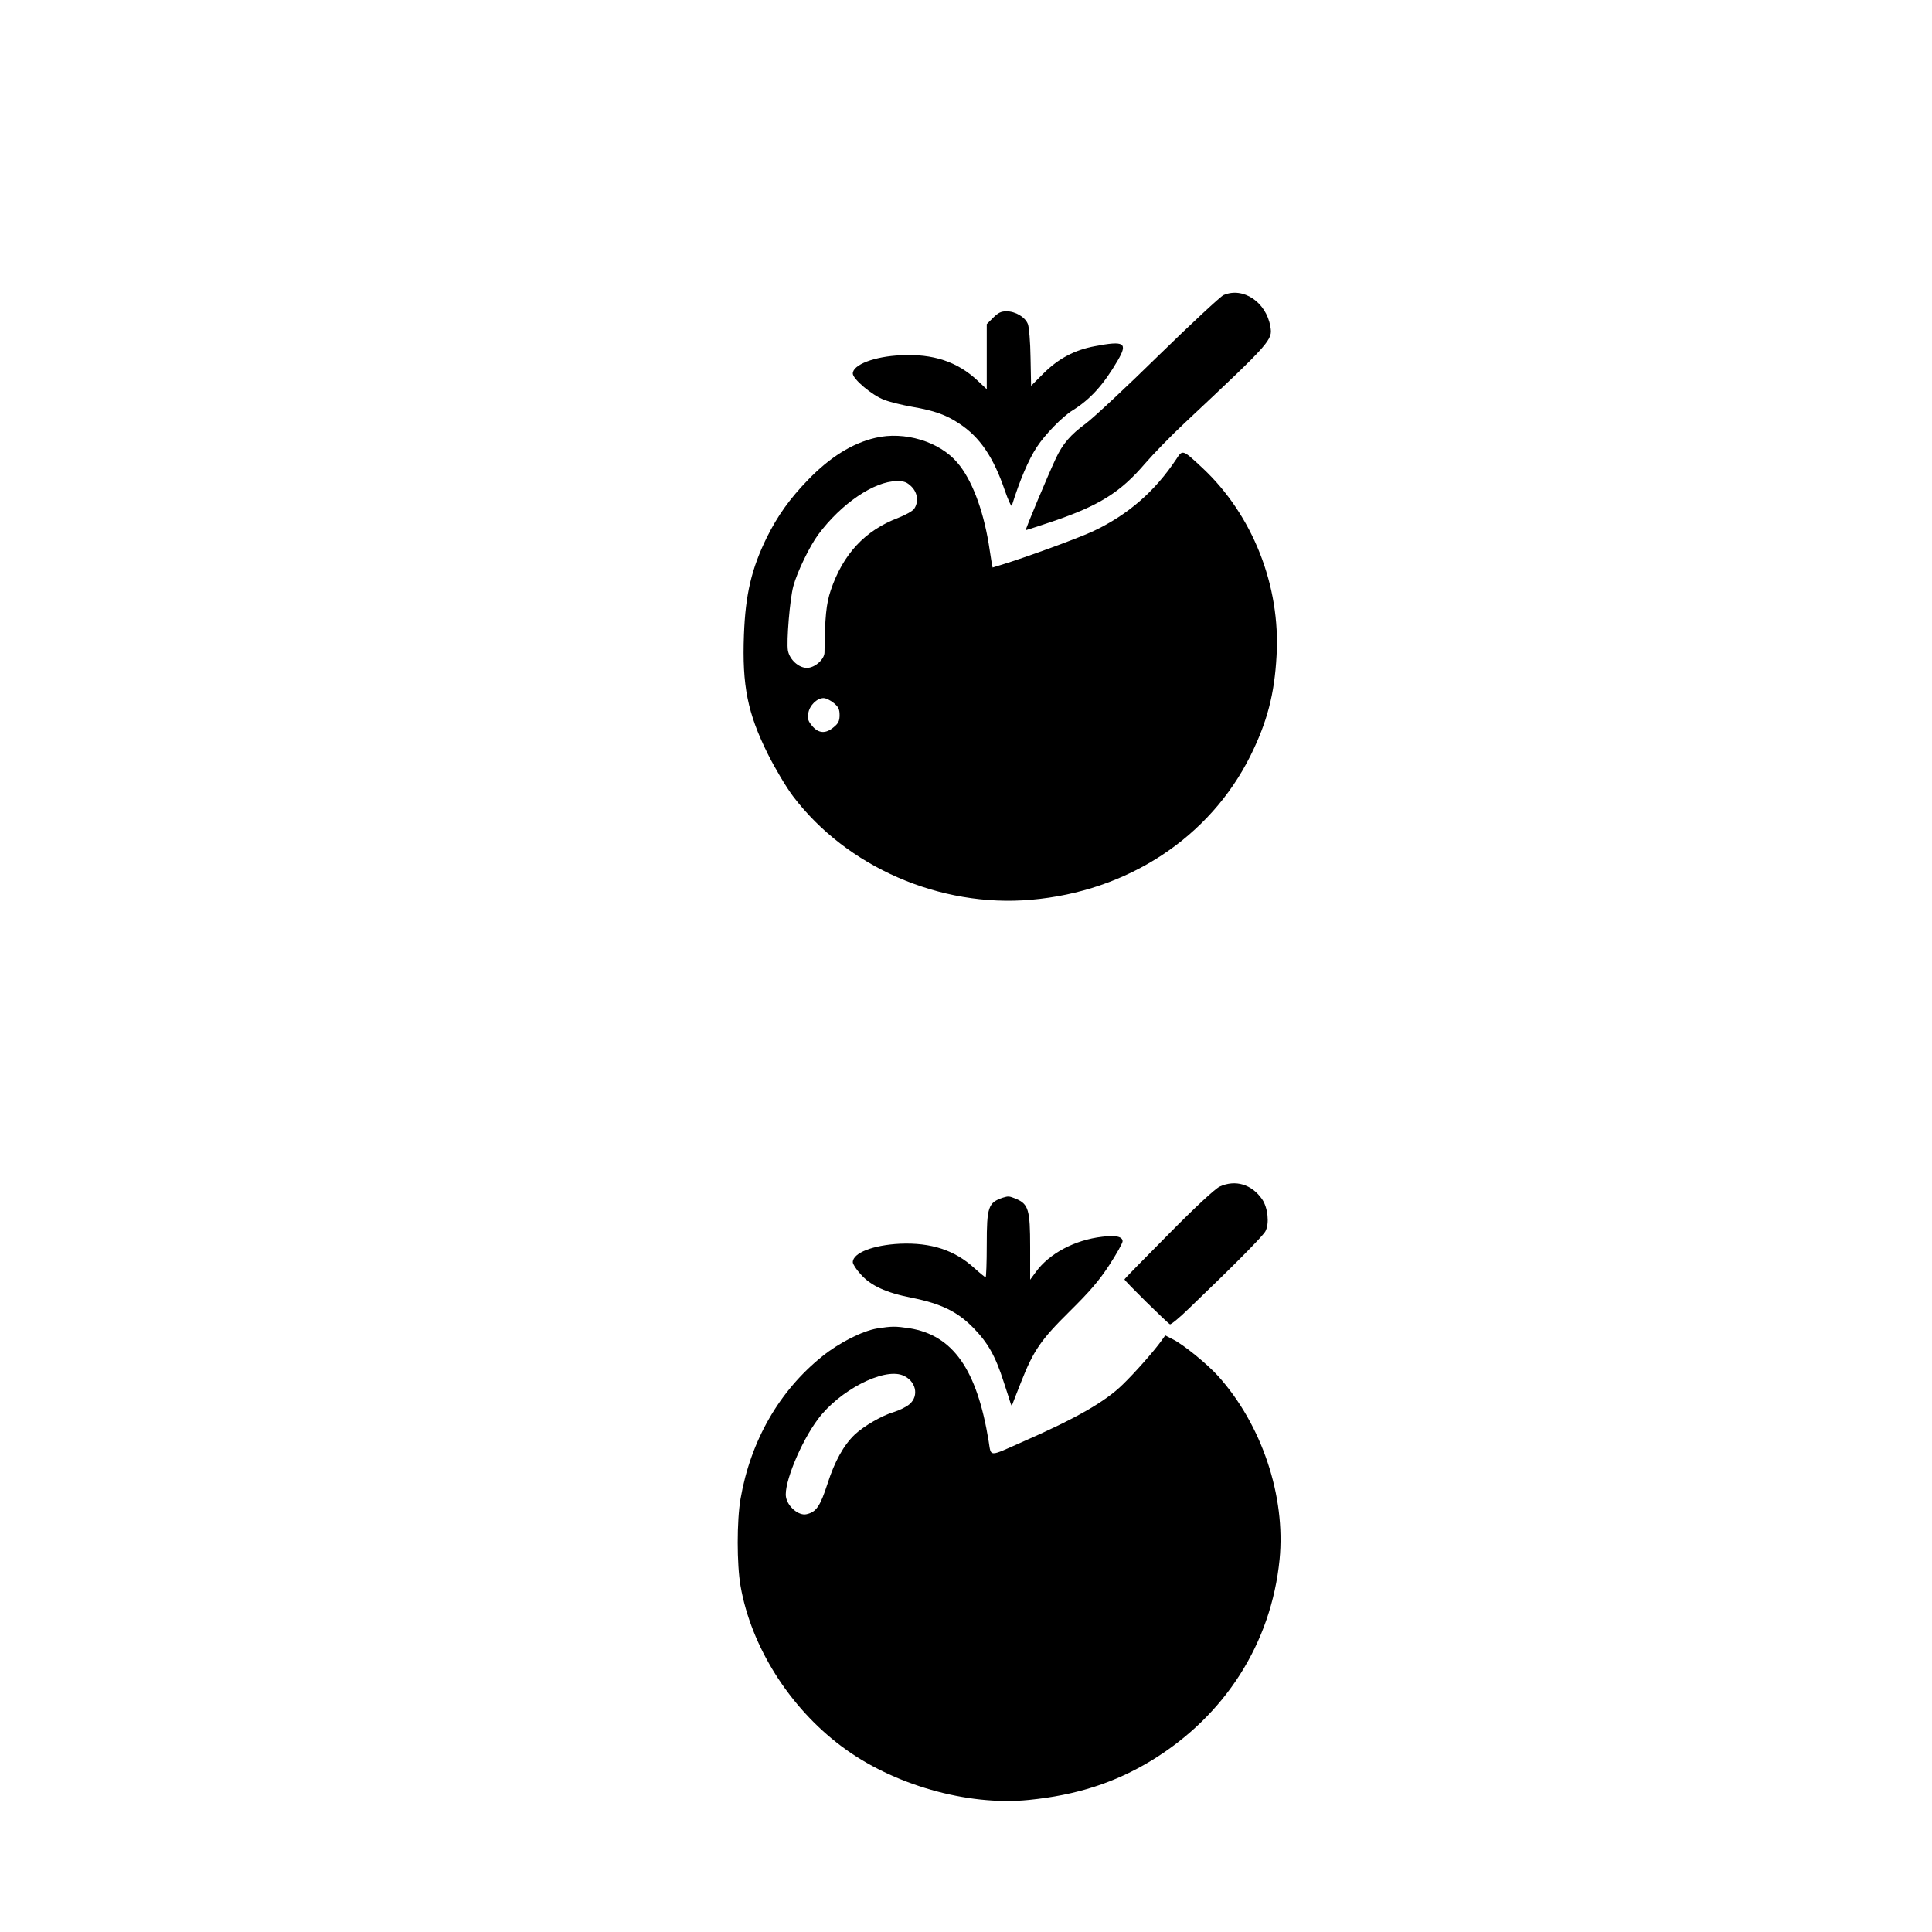
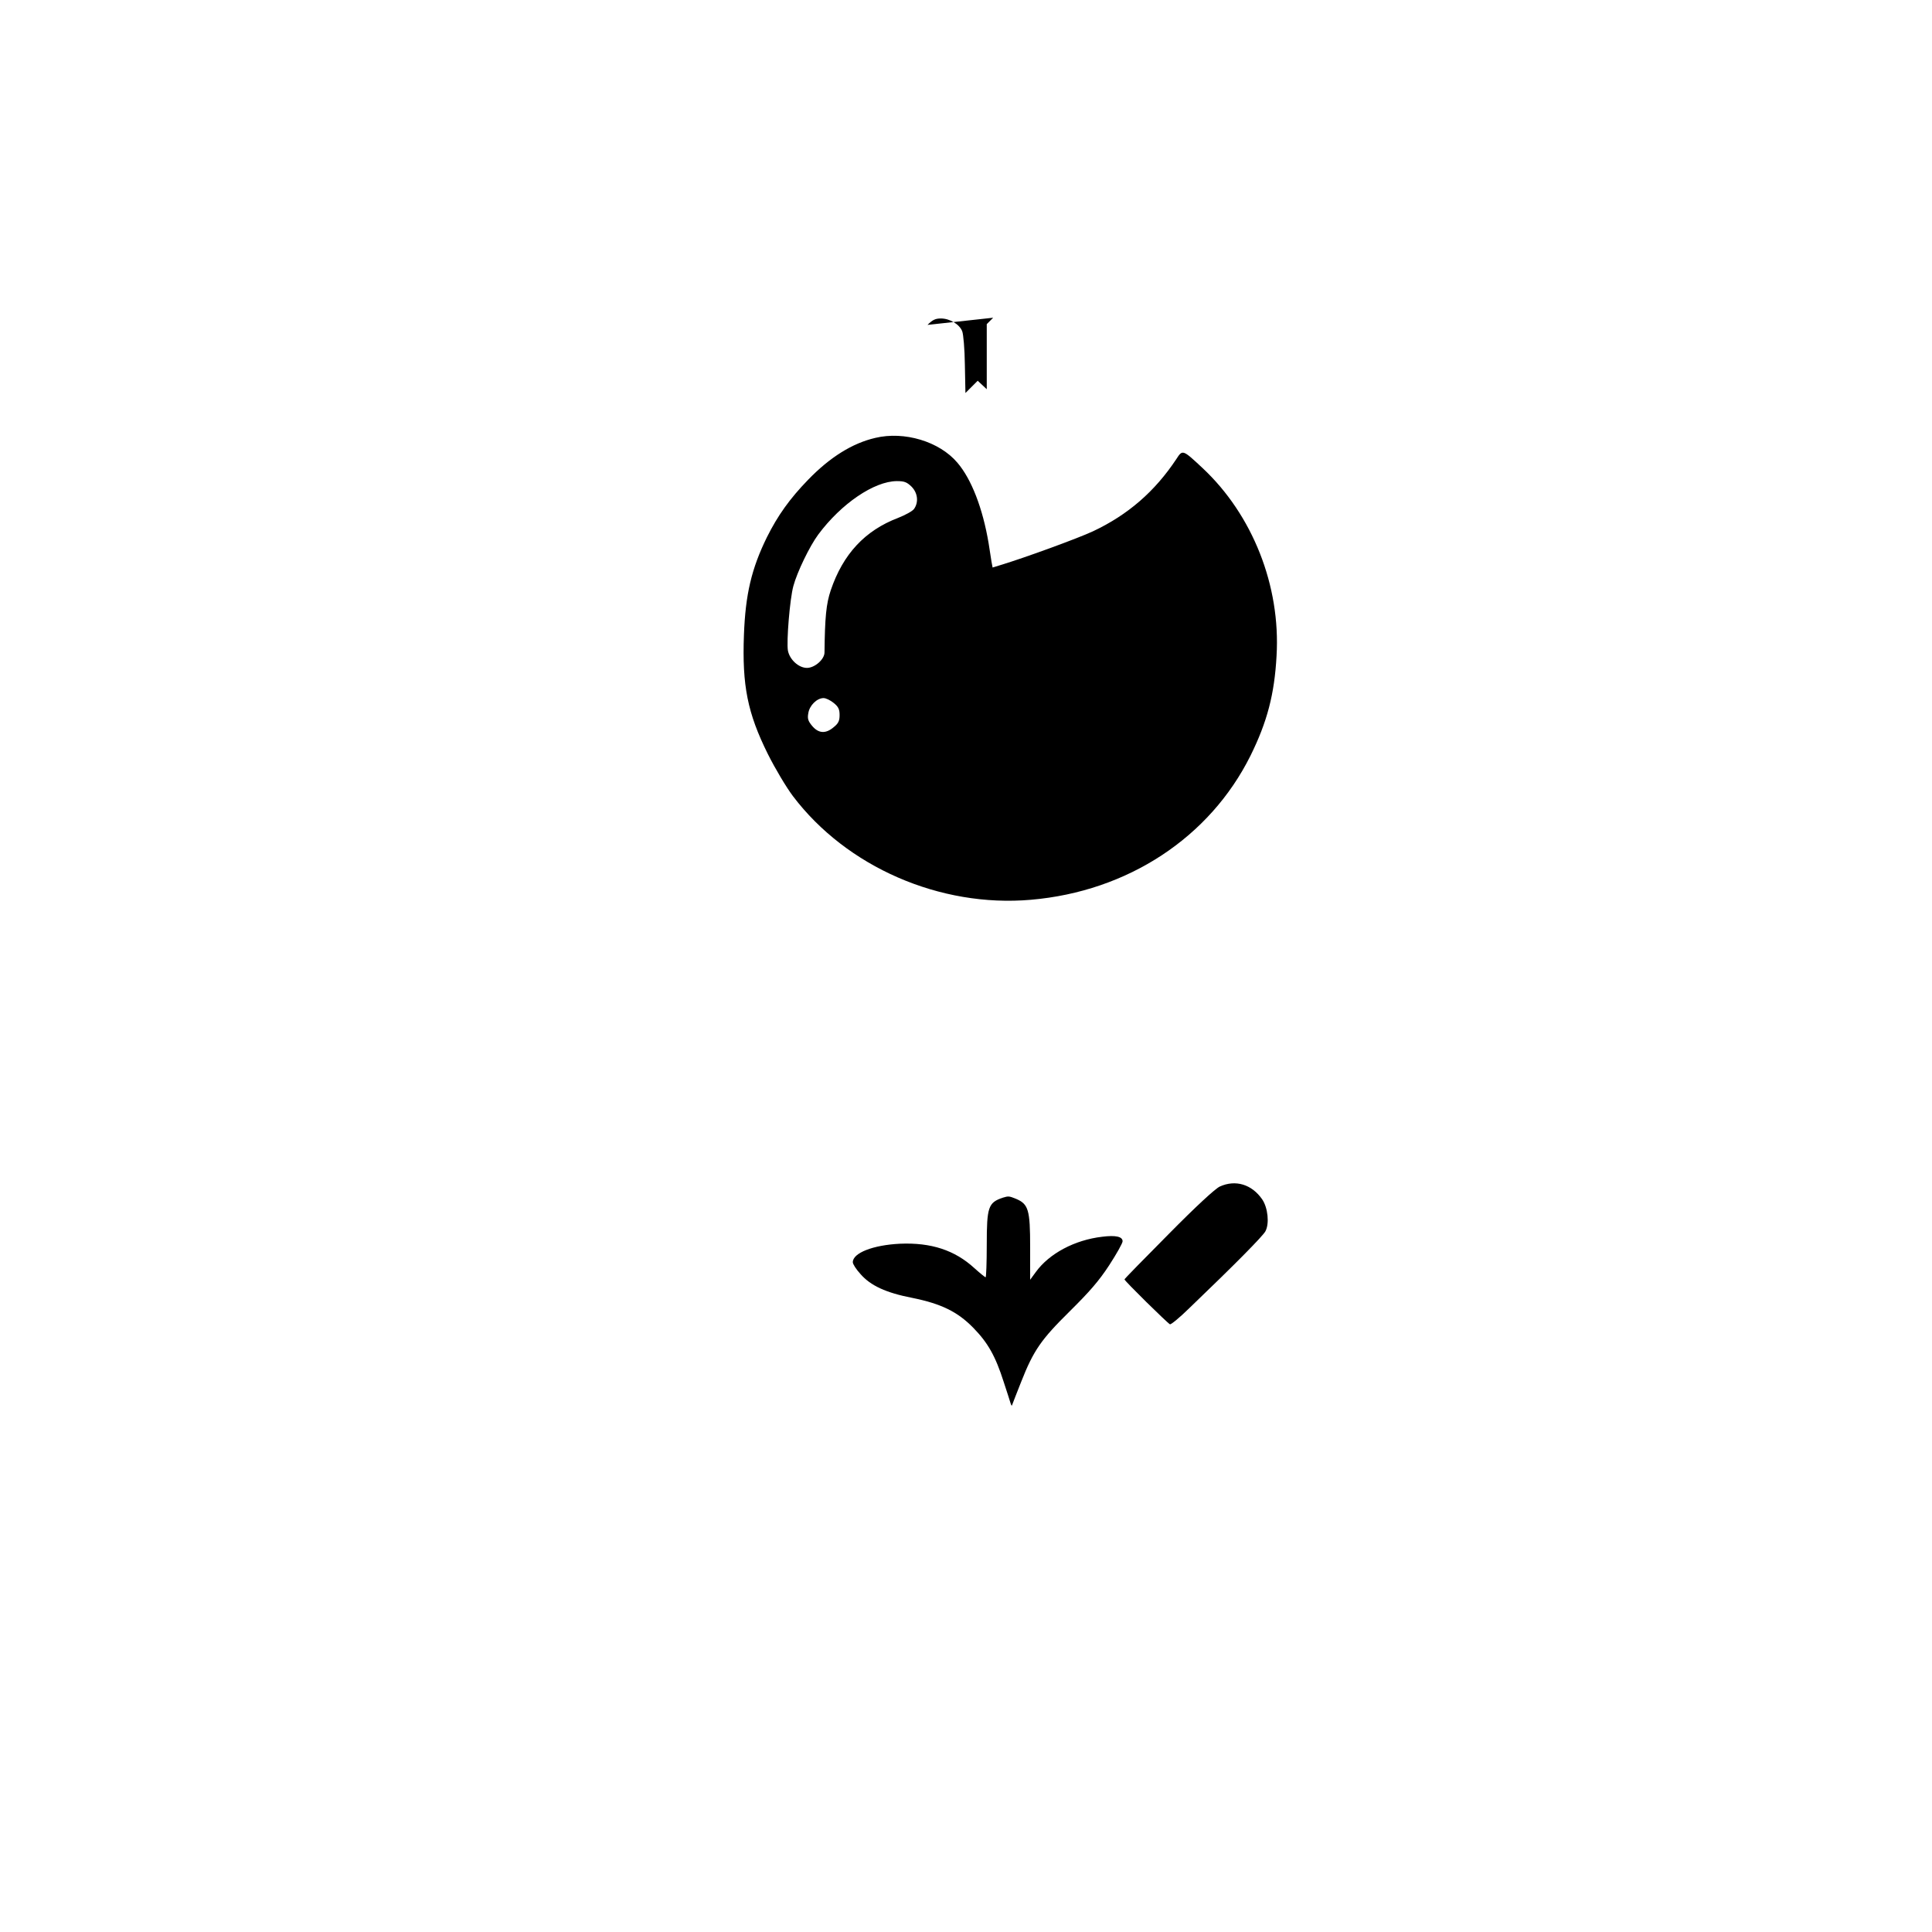
<svg xmlns="http://www.w3.org/2000/svg" version="1.0" width="1024pt" height="1024pt" viewBox="0 0 1024 1024" preserveAspectRatio="xMidYMid meet">
  <g transform="translate(0,1024) scale(0.1,-0.1)" fill="#000000" stroke="none">
-     <path d="M6485 8676 c-16 -7 -171 -151 -344 -320 -172 -169 -346 -331 -385 -360 -83 -61 -123 -108 -160 -186 -42 -90 -164 -380 -159 -380 2 0 66 21 141 46 247 84 360 154 490 306 44 51 139 149 213 218 458 430 465 438 452 510 -22 129 -145 211 -248 166z" />
-     <path d="M5264 8556 l-34 -34 0 -172 0 -173 -48 45 c-107 101 -237 144 -407 135 -140 -6 -255 -50 -255 -97 0 -29 103 -116 166 -139 30 -12 97 -28 147 -37 118 -20 182 -43 251 -89 110 -72 182 -179 242 -355 18 -52 35 -88 37 -80 41 132 88 243 132 310 43 66 135 161 190 195 94 58 165 137 239 264 55 94 36 106 -121 76 -108 -20 -194 -66 -273 -145 l-65 -65 -3 150 c-1 83 -8 162 -14 177 -14 37 -66 68 -113 68 -29 0 -44 -7 -71 -34z" />
+     <path d="M5264 8556 l-34 -34 0 -172 0 -173 -48 45 l-65 -65 -3 150 c-1 83 -8 162 -14 177 -14 37 -66 68 -113 68 -29 0 -44 -7 -71 -34z" />
    <path d="M4639 7919 c-121 -28 -240 -102 -356 -222 -98 -101 -161 -190 -218 -304 -82 -167 -114 -303 -122 -518 -10 -269 19 -414 126 -630 40 -80 98 -177 134 -225 284 -375 779 -591 1261 -549 513 44 948 330 1164 764 88 178 127 325 138 529 22 371 -127 747 -392 995 -106 99 -106 99 -139 48 -114 -172 -257 -296 -442 -383 -79 -37 -361 -140 -490 -179 l-42 -13 -6 32 c-2 17 -10 60 -15 96 -31 185 -91 341 -166 428 -95 112 -281 168 -435 131z m192 -258 c33 -33 39 -82 14 -118 -8 -12 -47 -33 -85 -48 -176 -67 -292 -192 -357 -384 -24 -71 -31 -144 -33 -329 0 -37 -52 -82 -93 -82 -44 0 -92 44 -101 92 -8 48 10 273 29 342 20 74 86 211 132 273 122 164 296 282 416 283 40 0 53 -5 78 -29z m-412 -1147 c25 -20 31 -34 31 -64 0 -30 -6 -44 -31 -64 -42 -36 -80 -34 -114 6 -22 26 -26 39 -21 67 6 42 46 81 81 81 13 0 37 -12 54 -26z" />
    <path d="M6465 3951 c-25 -12 -125 -104 -272 -253 -128 -129 -233 -236 -233 -239 0 -8 229 -233 241 -238 6 -2 52 36 102 85 245 235 390 382 404 408 22 41 13 125 -17 169 -55 80 -142 106 -225 68z" />
    <path d="M5315 3892 c-77 -26 -85 -49 -85 -249 0 -95 -3 -173 -6 -173 -3 0 -30 22 -60 49 -104 95 -229 136 -394 129 -143 -7 -250 -49 -250 -98 0 -10 18 -38 41 -63 53 -61 135 -99 274 -126 153 -31 240 -73 324 -159 77 -79 117 -149 161 -287 18 -55 35 -107 37 -115 5 -13 6 -13 10 0 3 8 23 60 45 115 66 168 106 225 258 375 105 104 154 160 209 244 39 60 71 117 71 127 0 25 -37 33 -108 24 -146 -17 -281 -89 -352 -187 l-30 -41 0 174 c0 197 -9 227 -75 255 -37 15 -40 15 -70 6z" />
-     <path d="M4650 3199 c-79 -13 -203 -76 -292 -148 -228 -183 -380 -448 -433 -755 -20 -116 -20 -347 0 -462 56 -321 258 -642 534 -849 270 -204 668 -318 994 -285 252 25 459 92 652 210 389 238 633 622 677 1064 33 336 -94 715 -326 973 -58 64 -183 166 -239 194 l-41 21 -20 -28 c-40 -56 -141 -170 -204 -231 -93 -92 -249 -181 -532 -305 -183 -81 -166 -82 -180 4 -62 380 -189 561 -420 598 -74 11 -93 11 -170 -1z m133 -248 c71 -27 91 -109 37 -154 -16 -14 -53 -32 -82 -41 -62 -18 -159 -74 -207 -119 -59 -56 -107 -142 -145 -261 -39 -120 -60 -151 -113 -162 -40 -8 -98 40 -107 91 -13 69 78 292 170 414 113 151 344 271 447 232z" />
  </g>
</svg>